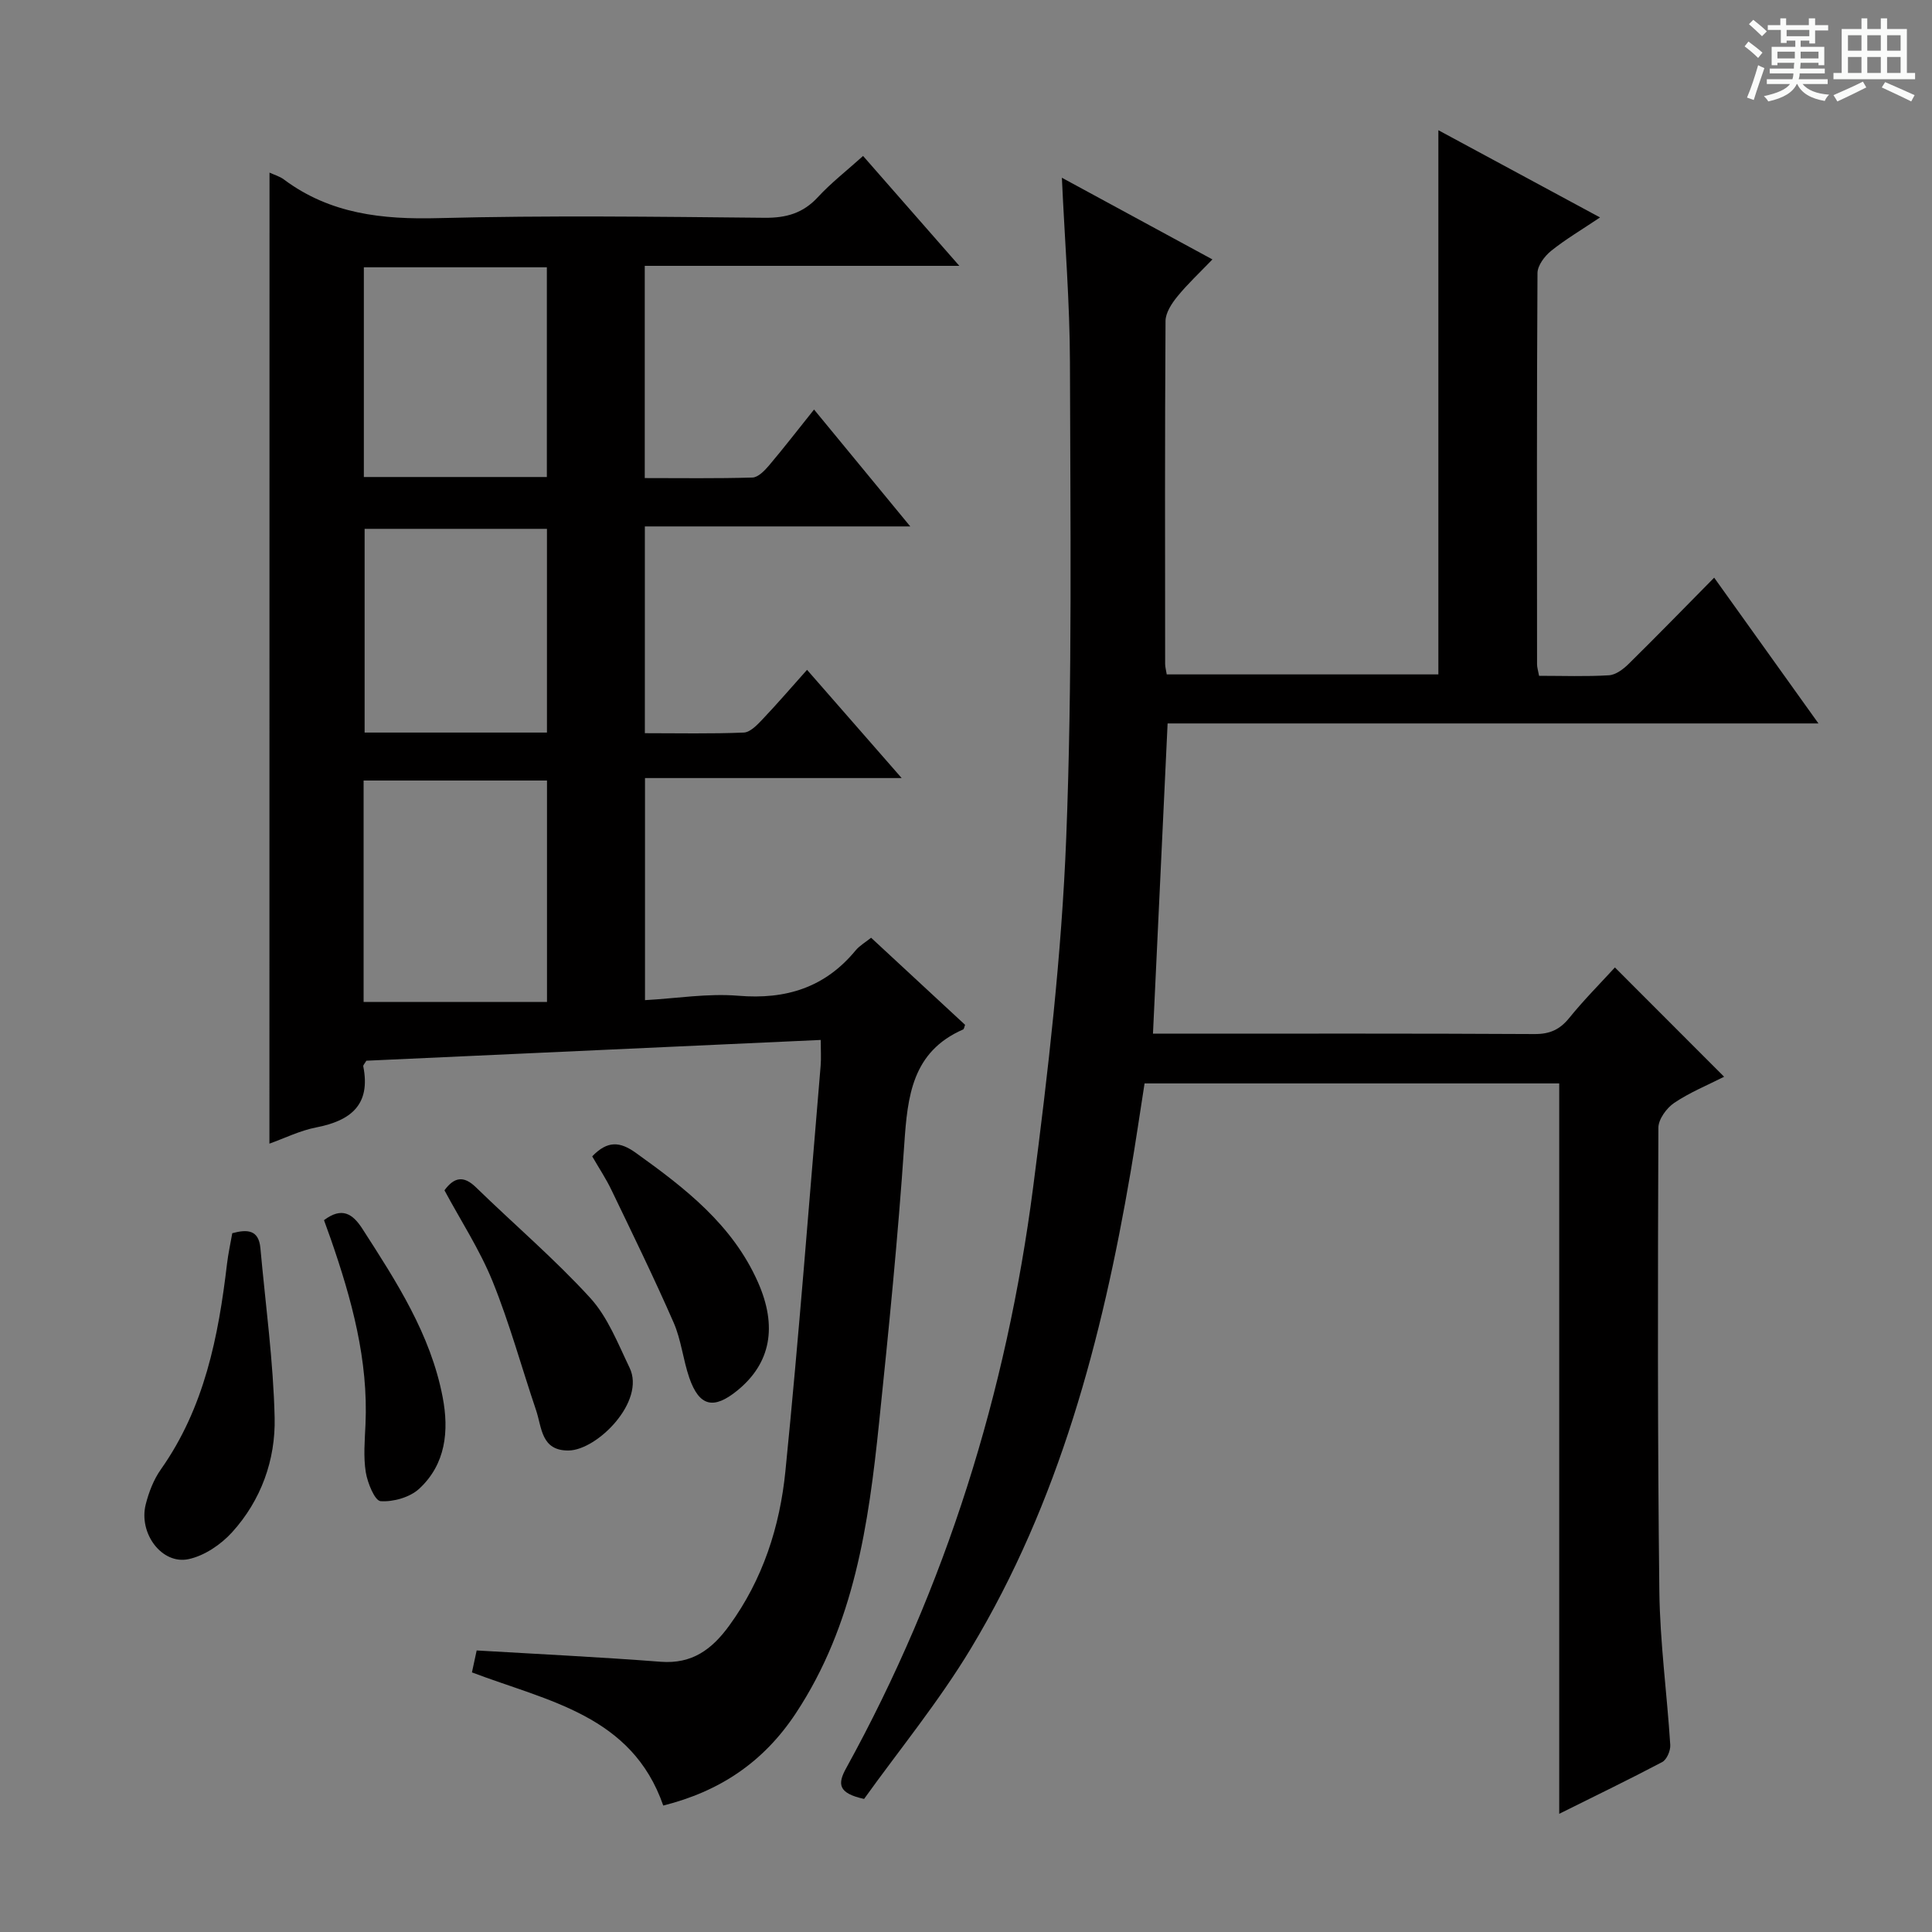
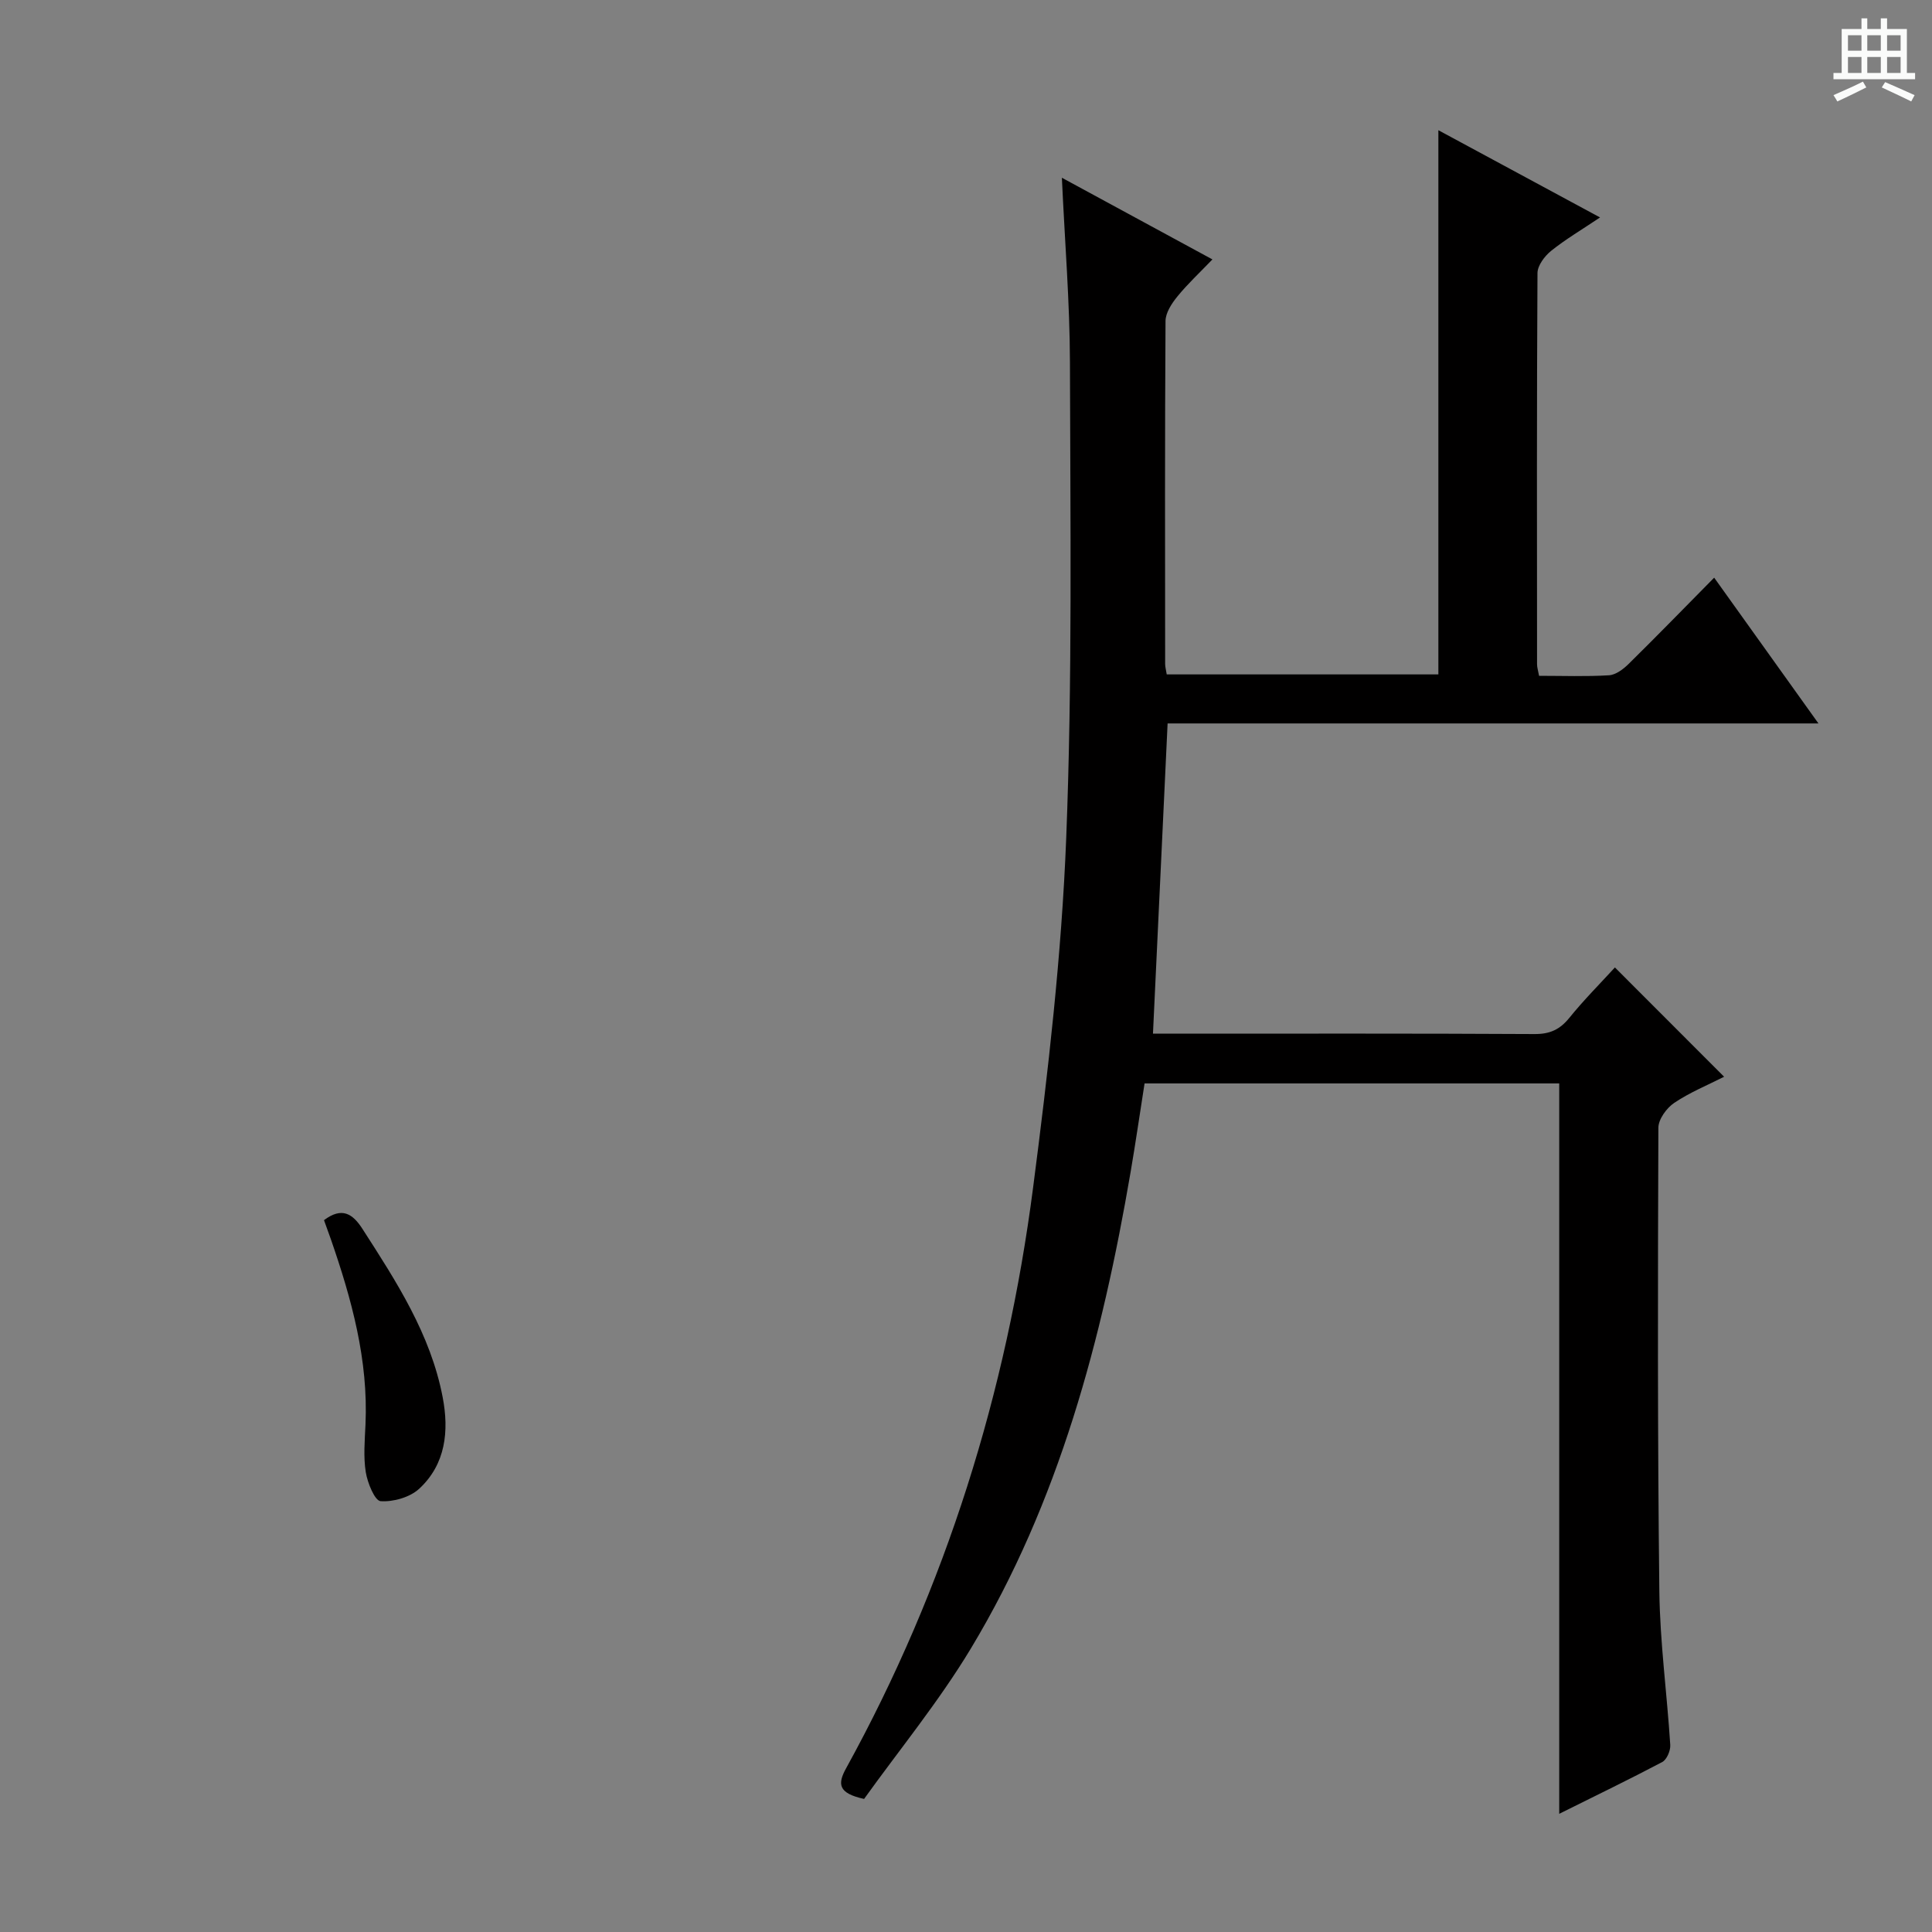
<svg xmlns="http://www.w3.org/2000/svg" enable-background="new 0 0 400 400" viewBox="0 0 400 400">
  <rect x="0" y="0" width="400" height="400" fill="#808080" stroke="none" />
-   <path d="m361.2 9.6.8-1c.9.7 1.9 1.4 2.9 2.3l-.9 1.1c-1-1-2-1.8-2.8-2.4zm.5 10.6c.9-2.1 1.6-4.3 2.3-6.7.4.2.8.4 1.3.6-.7 2.1-1.5 4.3-2.2 6.6zm.4-15.2.9-.9c1 .8 2 1.6 2.8 2.4l-1 1c-.9-.9-1.8-1.7-2.7-2.5zm12.5-1.2h1.2v1.4h2.7v1.1h-2.7v2.7h-1.2v-.6h-1.8v1.3h4.9v3.8h-1.2v-.5h-3.7c0 .4-.1.9-.1 1.2h5.1v1h-5.2c0 .5-.1.9-.2 1.2h6v1h-5.2c1.1 1.3 2.9 2 5.5 2.2-.4.4-.7.8-.9 1.3-2.9-.5-4.8-1.6-5.7-3.5h-.1c-.8 1.7-2.7 2.9-5.9 3.6-.2-.4-.6-.8-.9-1.1 2.8-.6 4.6-1.4 5.4-2.5h-4.8v-1h5.3c.1-.3.2-.7.2-1.2h-4.9v-1h5c0-.4 0-.8.1-1.2h-3.5v.5h-1.2v-3.8h4.9v-1.3h-1.8v.5h-1.2v-2.7h-2.7v-1h2.6v-1.4h1.2v1.4h4.7v-1.4zm-6.6 8.3h3.6c0-.4 0-.9 0-1.4h-3.6zm1.9-4.6h4.7v-1.3h-4.7zm6.6 3.2h-3.7v1.4h3.7z" fill="#fafbfa" />
  <path d="m385.3 3.8h1.3v2.2h2.8v-2.2h1.3v2.2h4.1v9.1h1.7v1.3h-16.9v-1.3h1.7v-9.1h4.1v-2.2zm.4 13.1.7 1.2c-1.8.9-3.8 1.9-6 2.9-.2-.4-.5-.8-.8-1.3 2.3-1 4.3-1.9 6.1-2.8zm-3.1-6.4h2.8v-3.2h-2.8zm0 4.6h2.8v-3.3h-2.8zm4-4.6h2.8v-3.2h-2.8zm0 4.6h2.8v-3.3h-2.8zm3.7 1.9c2.1.9 4.1 1.8 6.1 2.7l-.7 1.3c-2.2-1.1-4.2-2-6.1-2.9zm3.2-9.7h-2.8v3.2h2.8zm-2.8 7.8h2.8v-3.3h-2.8z" fill="#fafbfa" />
  <g fill="#010000">
-     <path d="m55.8 35.74c.95.44 2.1.76 2.98 1.42 9.58 7.15 20.38 8.31 32.03 8 22.48-.58 45-.29 67.49-.07 4.49.04 7.96-.94 11.04-4.28 2.69-2.92 5.88-5.39 9.35-8.52 6.48 7.39 12.83 14.64 19.93 22.75-22.37 0-43.59 0-65.13 0v43.94c7.45 0 14.88.11 22.3-.11 1.17-.04 2.51-1.42 3.41-2.48 3.11-3.68 6.06-7.5 9.34-11.6 6.53 7.93 12.91 15.68 19.92 24.2-18.85 0-36.73 0-54.95 0v42.81c6.92 0 13.7.15 20.47-.13 1.33-.05 2.78-1.57 3.86-2.71 3.06-3.22 5.96-6.6 9.25-10.28 6.5 7.44 12.67 14.5 19.59 22.41-18.35 0-35.56 0-53.14 0v45.98c6.54-.36 13-1.44 19.32-.91 9.86.82 17.93-1.69 24.28-9.38.82-.99 2.02-1.67 3.21-2.63 6.59 6.11 13.04 12.08 19.46 18.03-.17.43-.21.88-.41.96-10.56 4.62-11.51 13.82-12.18 23.77-1.3 19.23-3.22 38.43-5.21 57.61-2.18 21.05-5.12 41.84-17.24 60.19-6.75 10.22-15.86 16.2-27.45 19.11-6.5-18.7-23.82-21.58-39.61-27.57.34-1.56.7-3.25.98-4.54 12.98.77 25.56 1.37 38.11 2.34 6.5.5 10.6-2.57 14.17-7.47 6.98-9.57 10.49-20.52 11.64-31.99 2.8-27.93 4.92-55.92 7.29-83.89.14-1.62.02-3.27.02-5.39-31.67 1.45-62.97 2.88-94.07 4.3-.35.61-.69.92-.64 1.16 1.59 7.96-2.58 11.26-9.74 12.65-3.36.65-6.55 2.24-9.69 3.36.02-66.97.02-133.76.02-201.04zm19.48 171.7h37.97c0-15.95 0-30.86 0-45.84-12.87 0-25.41 0-37.97 0zm.05-108.68h37.89c0-14.62 0-29 0-43.42-12.79 0-25.21 0-37.89 0zm37.91 52.91c0-14.45 0-28.34 0-42.18-12.89 0-25.42 0-37.75 0v42.18z" />
    <path d="m322.82 375.53c0-51.1 0-101.04 0-151.22-28.63 0-56.91 0-85.85 0-.95 6.04-1.84 12.21-2.89 18.35-5.92 34.59-14.79 68.28-33.07 98.64-6.65 11.03-14.91 21.1-22.11 31.15-5.38-1.18-5.53-3.08-3.72-6.35 20.68-37.55 33.21-77.83 38.71-120.21 3.12-24.04 5.91-48.21 6.86-72.41 1.29-32.77.84-65.61.77-98.42-.03-12.45-1.06-24.9-1.67-38.26 10.53 5.72 20.5 11.12 31.17 16.91-2.65 2.76-5.14 5.07-7.26 7.68-1.17 1.43-2.44 3.36-2.45 5.07-.15 23.67-.1 47.33-.08 71 0 .63.19 1.27.33 2.17h56.24c0-37.49 0-74.87 0-112.67 10.69 5.77 21.59 11.65 33.47 18.06-3.78 2.54-7.13 4.51-10.12 6.91-1.35 1.09-2.82 3.04-2.83 4.61-.16 27-.11 54-.09 81 0 .63.21 1.26.42 2.38 4.9 0 9.7.18 14.47-.11 1.42-.09 2.99-1.28 4.09-2.37 5.8-5.71 11.48-11.55 17.69-17.84 7.25 10.14 14.17 19.81 21.59 30.18-45.37 0-89.91 0-134.75 0-1.01 21.45-2 42.46-3.03 64.23h4.5c24.83 0 49.67-.06 74.5.08 3.17.02 5.24-.93 7.2-3.35 3.01-3.72 6.4-7.12 9.44-10.44 7.54 7.55 14.95 14.96 22.61 22.63-3.37 1.71-7.07 3.22-10.32 5.4-1.58 1.06-3.28 3.39-3.29 5.15-.12 32-.18 64 .2 95.99.13 10.61 1.59 21.2 2.26 31.81.07 1.17-.72 3.03-1.66 3.53-6.74 3.56-13.6 6.87-21.33 10.72z" />
-     <path d="m48.09 255.32c3.09-.83 5.47-.74 5.82 3.07 1.06 11.71 2.68 23.4 2.95 35.13.2 8.73-2.8 17.09-8.8 23.71-2.31 2.55-5.73 4.87-9.01 5.57-5.53 1.19-10.39-5.33-8.88-11.33.64-2.53 1.64-5.13 3.13-7.24 9.03-12.79 11.92-27.48 13.7-42.57.25-2.12.72-4.21 1.09-6.34z" />
-     <path d="m92.02 246.44c2.02-2.74 3.97-3.11 6.54-.6 7.86 7.65 16.24 14.79 23.62 22.86 3.65 3.99 5.76 9.48 8.17 14.48 3.35 6.96-6.67 17.04-12.61 17.13-5.73.08-5.54-4.76-6.75-8.33-3.01-8.9-5.49-18.01-9.01-26.7-2.66-6.55-6.6-12.58-9.96-18.84z" />
-     <path d="m122.61 239.41c3.19-3.32 5.76-3.06 9.01-.74 10.19 7.3 20.01 14.86 25.29 26.76 4.1 9.23 2.65 16.83-4.24 22.45-4.93 4.02-7.9 3.32-9.96-2.63-1.29-3.74-1.67-7.83-3.24-11.42-4.04-9.23-8.47-18.3-12.84-27.38-1.13-2.38-2.61-4.59-4.02-7.04z" />
    <path d="m67.08 252.62c3.7-2.78 5.92-1.36 7.95 1.79 7.03 10.92 14.13 21.83 16.62 34.87 1.34 6.99.64 13.86-4.86 18.95-1.93 1.78-5.36 2.75-7.99 2.57-1.2-.08-2.71-3.78-3.07-6-.51-3.2-.21-6.56-.06-9.85.61-13.38-2.87-25.99-7.19-38.44-.43-1.24-.89-2.49-1.4-3.89z" />
  </g>
</svg>